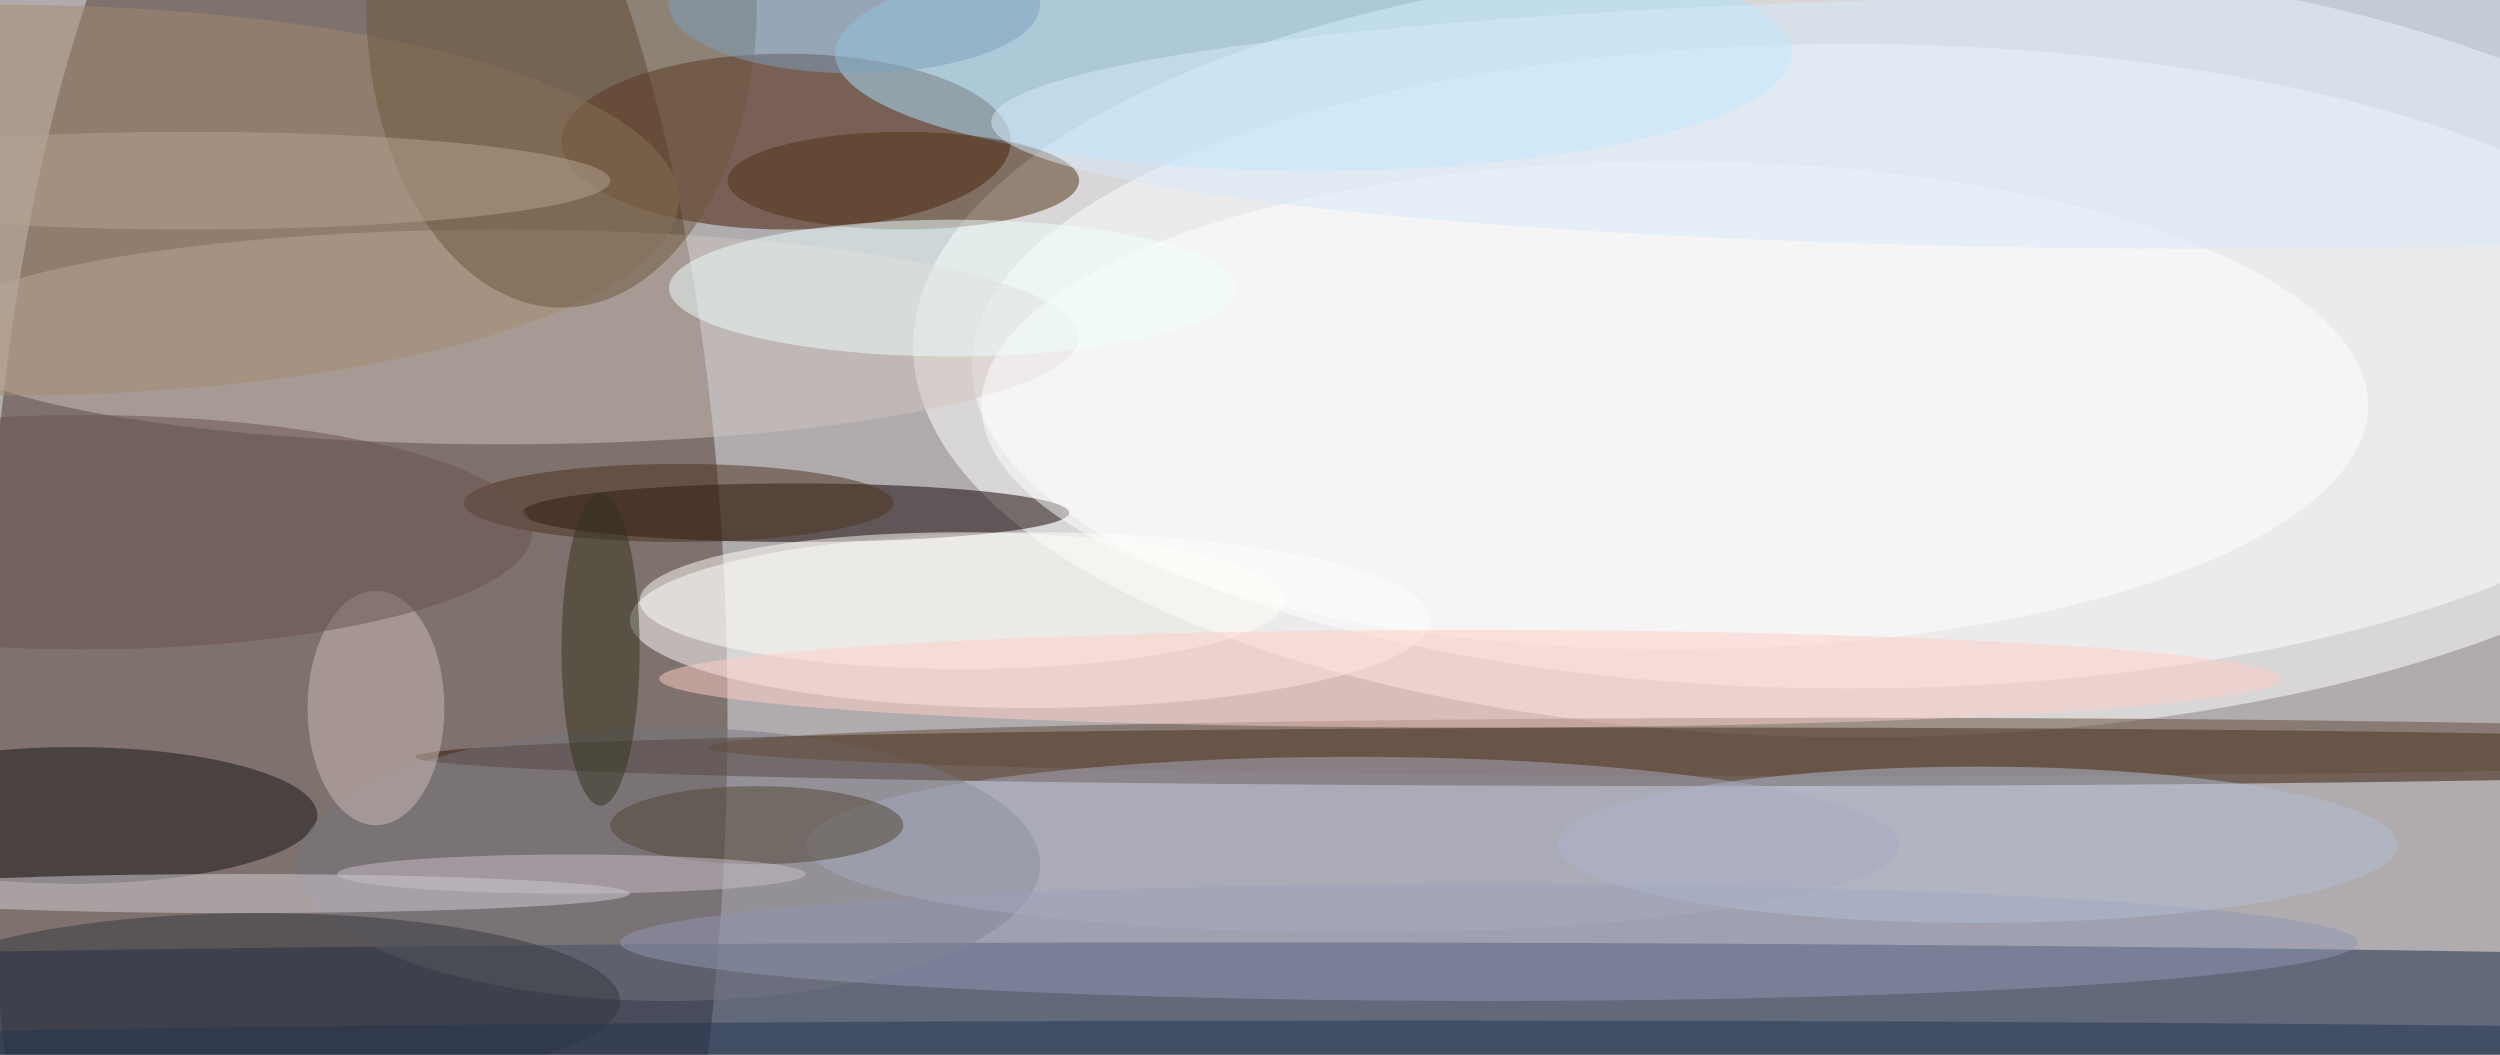
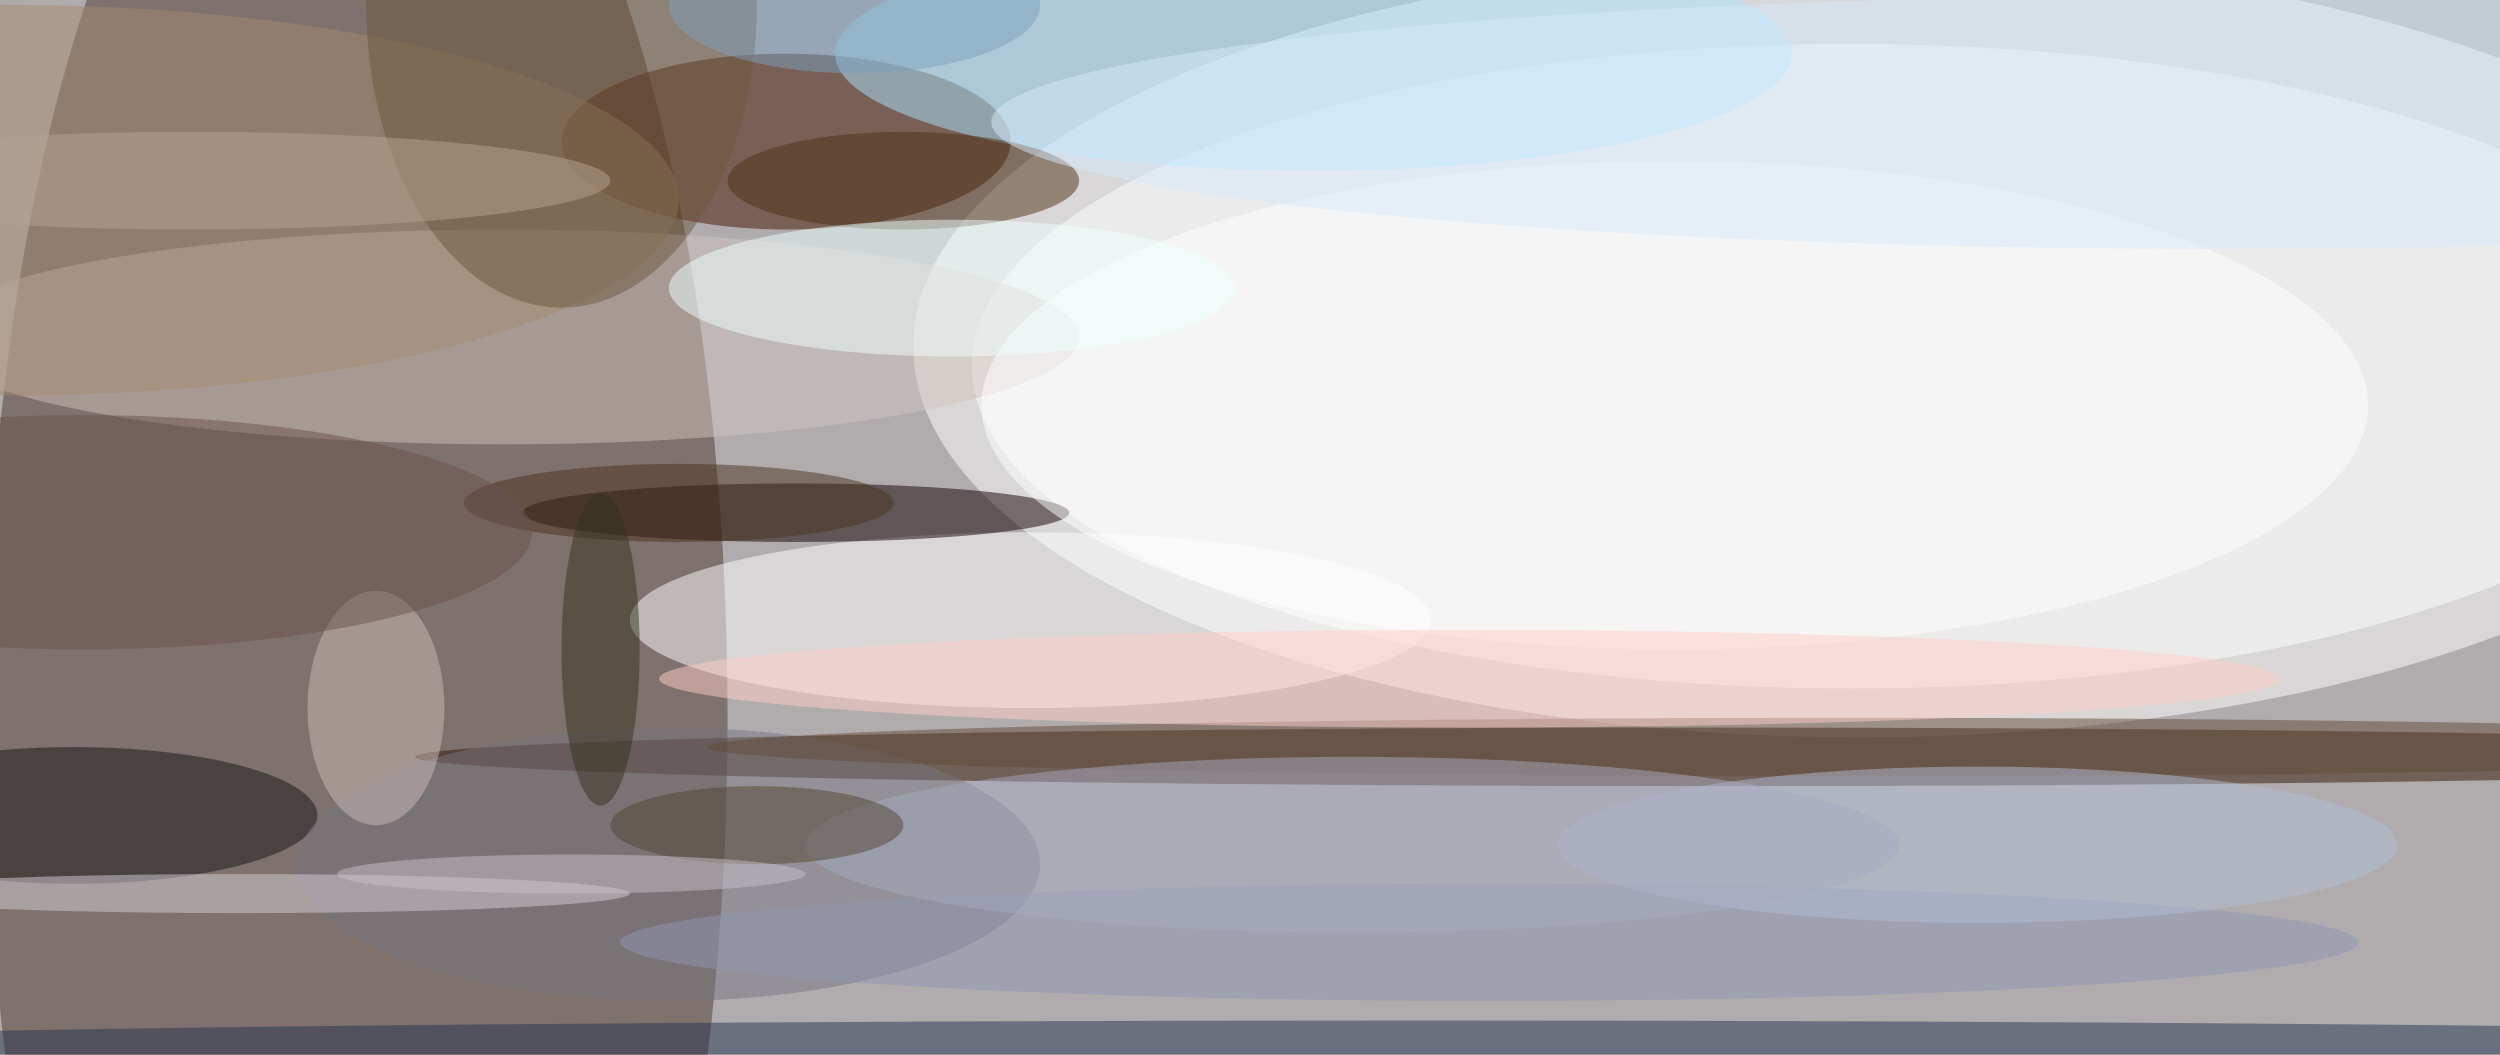
<svg xmlns="http://www.w3.org/2000/svg" width="1024" height="432">
  <path fill="#b0acae" d="M0 0h1024v432H0z" />
  <g fill-opacity=".502" transform="matrix(4 0 0 4 2 2)">
    <ellipse cx="190" cy="35" fill="#fff" rx="97" ry="40" />
    <ellipse cx="36" cy="73" fill="#4e372c" rx="38" ry="107" />
-     <ellipse cx="126" cy="103" fill="#132649" rx="255" ry="7" />
    <ellipse cx="189" cy="37" fill="#fff" rx="90" ry="33" />
    <ellipse cx="80" cy="14" fill="#431500" rx="23" ry="9" />
    <ellipse cx="175" cy="77" fill="#331400" rx="133" ry="3" />
    <ellipse cx="105" cy="63" fill="#fff" rx="41" ry="9" />
    <ellipse cx="81" cy="52" fill="#120000" rx="28" ry="3" />
    <ellipse cx="51" cy="34" fill="#cfc3be" rx="59" ry="11" />
    <ellipse cx="134" cy="5" fill="#aae4ff" rx="49" ry="12" />
    <ellipse cx="7" cy="83" fill="#151417" rx="25" ry="7" />
    <ellipse cy="20" fill="#a48a6f" rx="69" ry="20" />
    <ellipse cx="68" cy="88" fill="#77777f" rx="38" ry="14" />
    <ellipse cx="92" cy="18" fill="#4e3015" rx="18" ry="5" />
    <ellipse cx="171" cy="41" fill="#fff" rx="71" ry="25" />
    <ellipse cx="97" cy="29" fill="#eff" rx="29" ry="7" />
    <ellipse cx="57" fill="#6d563d" rx="20" ry="31" />
    <ellipse cx="24" cy="91" fill="#d4d0d7" rx="40" ry="2" />
    <ellipse cx="152" cy="96" fill="#9096b1" rx="89" ry="6" />
    <ellipse cx="38" cy="72" fill="#ccbbb7" rx="7" ry="12" />
    <ellipse cx="188" cy="76" fill="#634a38" rx="116" ry="3" />
-     <ellipse cx="98" cy="61" fill="#fffcf7" rx="33" ry="7" />
    <ellipse cx="150" cy="69" fill="#ffcdc8" rx="83" ry="5" />
    <ellipse cx="69" cy="51" fill="#4a321d" rx="22" ry="4" />
    <ellipse cx="202" cy="86" fill="#b2bdd6" rx="43" ry="8" />
    <ellipse cx="8" cy="54" fill="#6a504e" rx="46" ry="12" />
-     <ellipse cx="26" cy="102" fill="#34383f" rx="37" ry="9" />
    <ellipse cx="145" cy="107" fill="#24344e" rx="192" ry="3" />
    <ellipse cx="61" cy="66" fill="#32331d" rx="4" ry="16" />
    <ellipse cx="138" cy="86" fill="#a6aac0" rx="56" ry="9" />
    <ellipse cx="77" cy="84" fill="#504435" rx="15" ry="4" />
    <ellipse cx="19" cy="18" fill="#b6a492" rx="43" ry="5" />
    <ellipse cx="227" cy="12" fill="#d6e9f9" rx="126" ry="13" />
    <ellipse cx="87" fill="#7d9fbd" rx="19" ry="7" />
    <ellipse cx="58" cy="89" fill="#c7bfc7" rx="24" ry="2" />
  </g>
</svg>